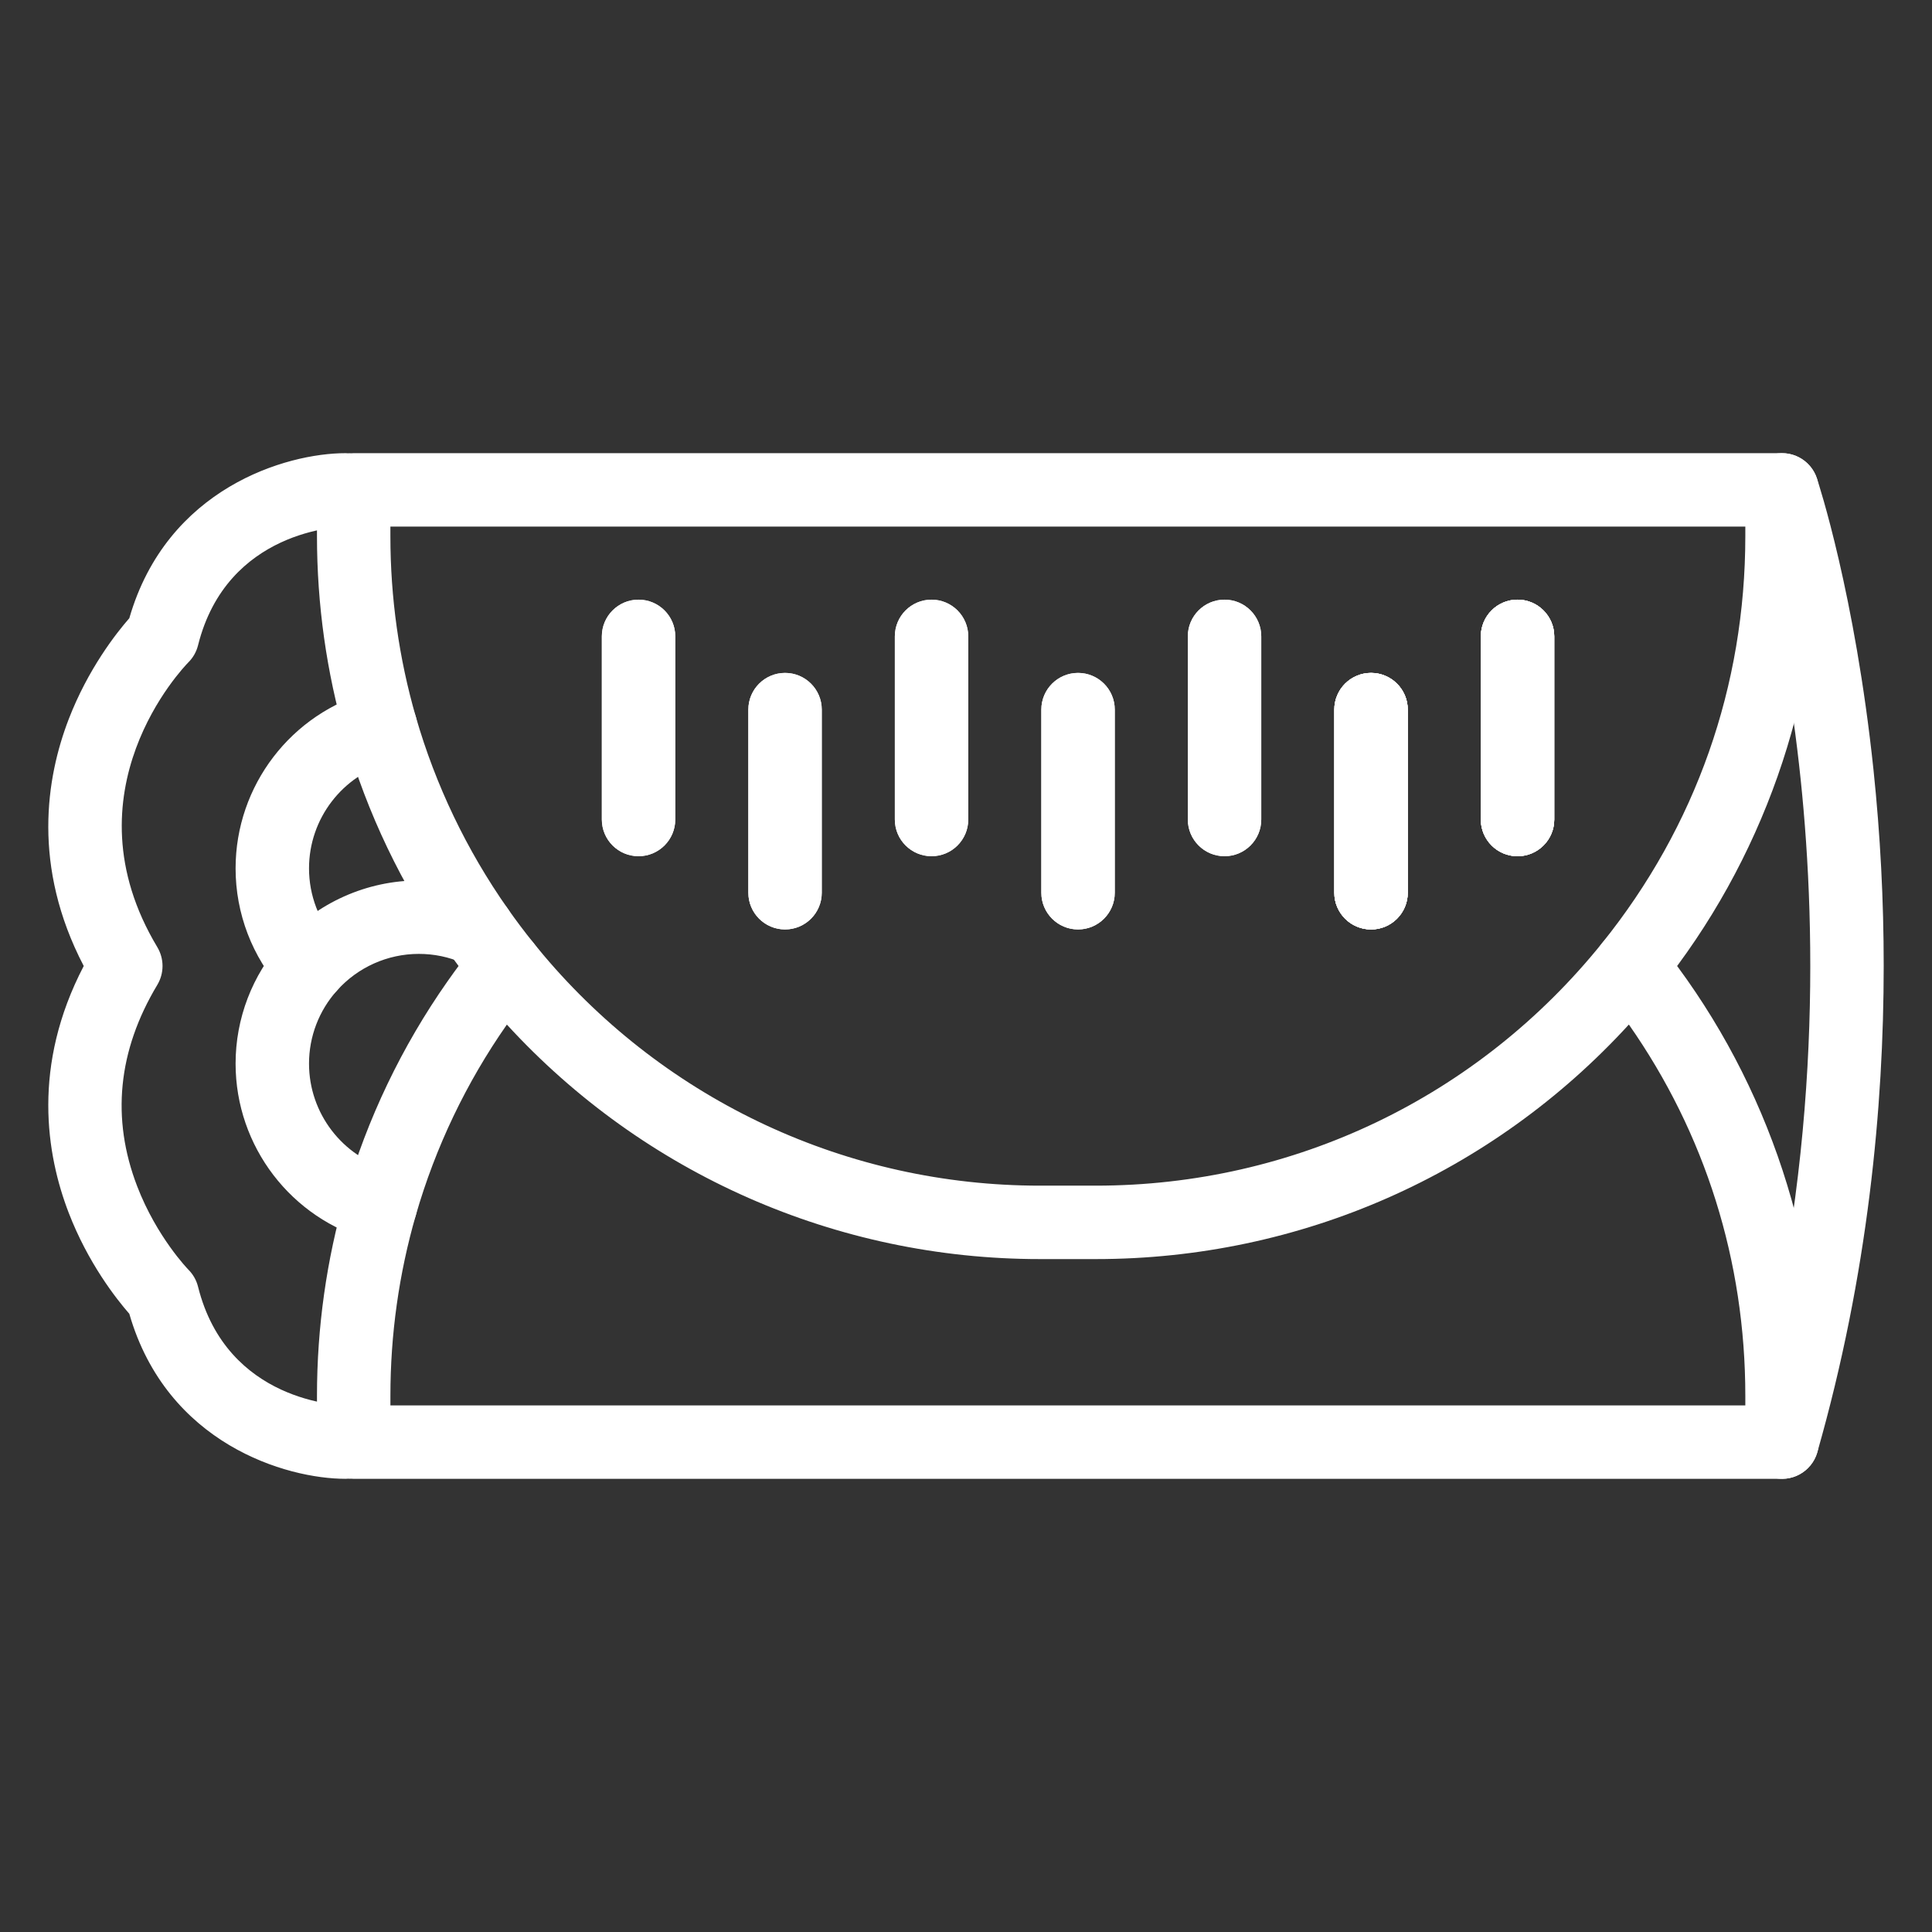
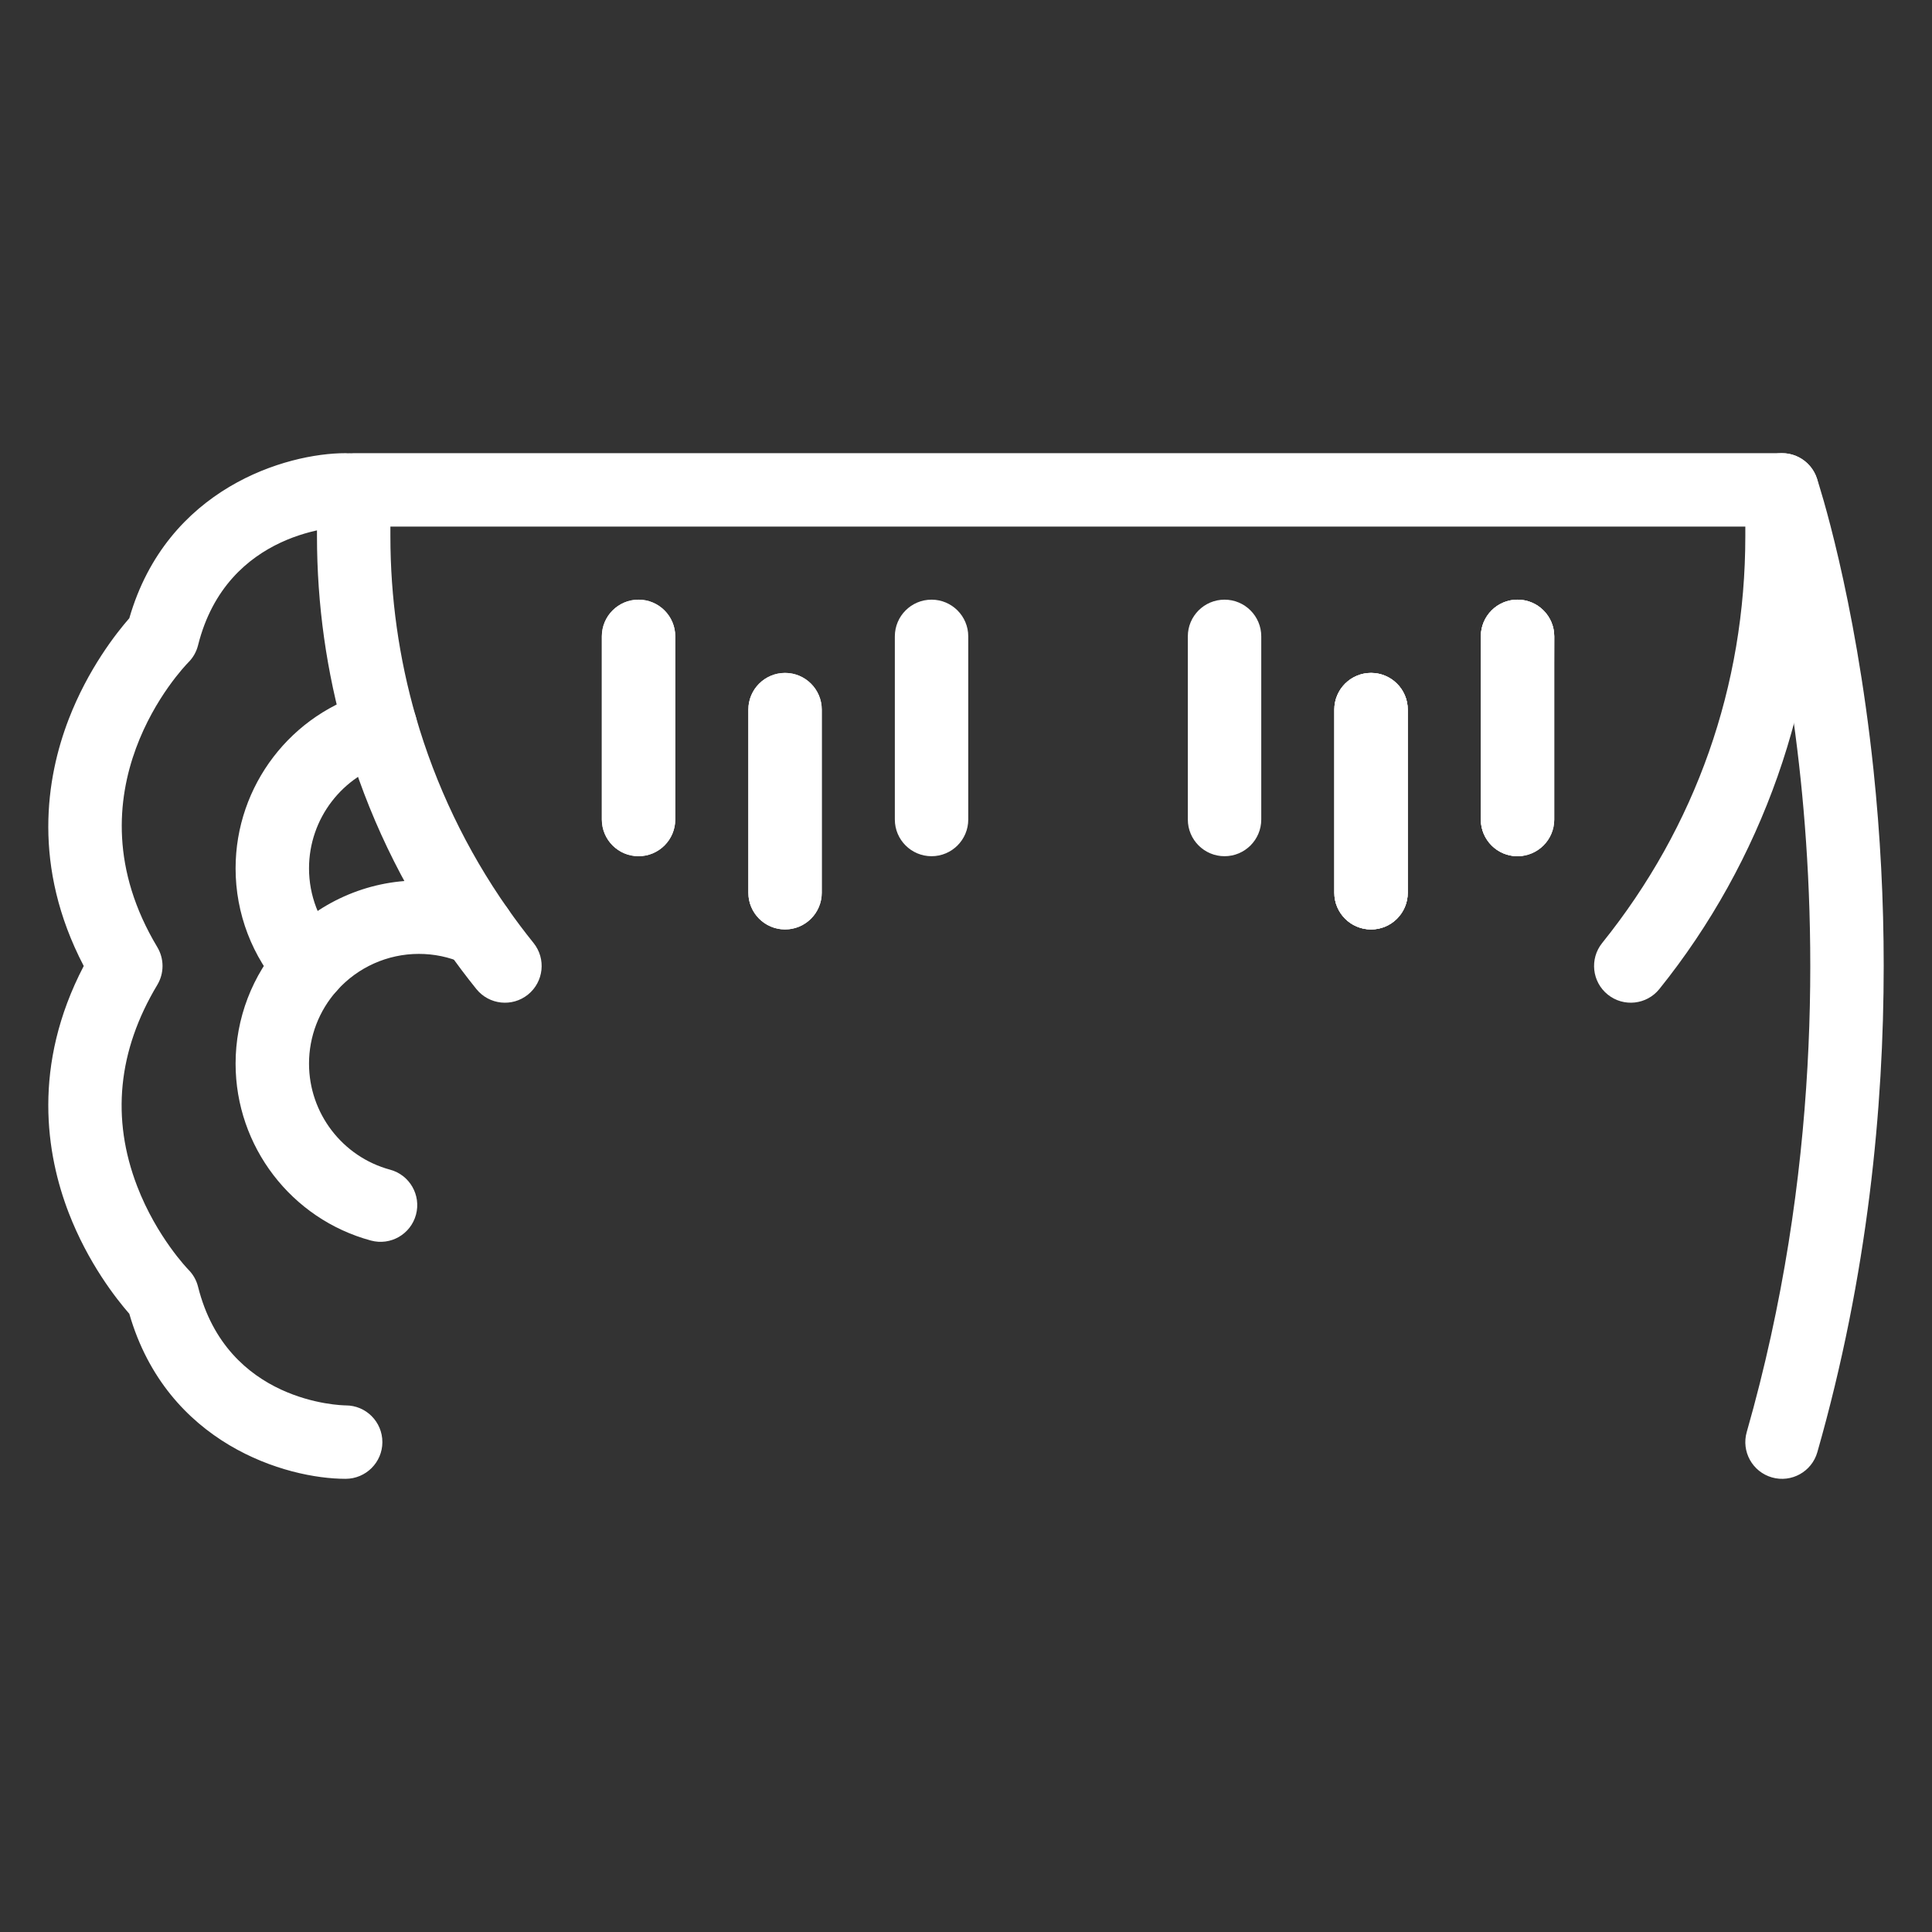
<svg xmlns="http://www.w3.org/2000/svg" width="120" height="120" viewBox="0 0 120 120" fill="none">
  <rect x="0" y="0" width="120" height="120" fill="#333333" stroke="none" />
  <path d="M112.966 30.427L112.966 33.305C112.966 43.507 109.45 53.495 103.067 61.429C102.278 62.41 100.843 62.566 99.861 61.776C98.88 60.987 98.725 59.552 99.514 58.571C105.331 51.34 108.405 42.603 108.405 33.305L108.405 32.708L24.248 32.708L24.248 33.305C24.248 37.115 24.779 40.887 25.826 44.516C27.054 48.772 28.98 52.795 31.524 56.421C32.038 57.155 32.577 57.871 33.139 58.569C33.928 59.55 33.774 60.985 32.793 61.776C31.812 62.566 30.377 62.411 29.587 61.43C28.961 60.653 28.362 59.855 27.79 59.038C24.956 55 22.812 50.52 21.444 45.78C20.279 41.741 19.688 37.543 19.688 33.305L19.688 30.427C19.688 29.168 20.709 28.147 21.968 28.147L110.685 28.147C111.945 28.147 112.966 29.168 112.966 30.427Z" fill="white" />
-   <path d="M112.966 86.695L112.966 89.572C112.966 90.832 111.945 91.853 110.685 91.853L21.968 91.853C20.709 91.853 19.688 90.832 19.688 89.572L19.688 86.695C19.688 82.457 20.279 78.26 21.445 74.22C22.812 69.48 24.956 65 27.79 60.961C28.362 60.144 28.962 59.347 29.587 58.569C29.801 58.303 30.073 58.089 30.381 57.942C30.689 57.795 31.026 57.719 31.367 57.72C31.709 57.72 32.045 57.797 32.353 57.946C32.66 58.094 32.931 58.309 33.144 58.576C33.341 58.823 33.543 59.068 33.747 59.31C41.435 68.418 52.676 73.643 64.586 73.643L68.067 73.643C80.345 73.643 91.807 68.149 99.514 58.571C99.728 58.305 99.998 58.091 100.306 57.944C100.613 57.796 100.95 57.72 101.291 57.72C101.632 57.72 101.968 57.796 102.276 57.944C102.583 58.091 102.854 58.305 103.067 58.571C109.45 66.505 112.966 76.493 112.966 86.695ZM108.405 87.292L108.405 86.695C108.405 78.324 105.913 70.409 101.172 63.637C92.668 72.929 80.759 78.204 68.067 78.204L64.586 78.204C51.948 78.204 39.987 72.918 31.483 63.639C28.959 67.249 27.047 71.252 25.826 75.485C24.779 79.113 24.249 82.885 24.249 86.695L24.249 87.292L108.405 87.292Z" fill="white" />
  <path d="M117 59.989C117 68.724 116.025 79.184 112.878 90.199C112.532 91.41 111.27 92.111 110.059 91.765C108.848 91.419 108.147 90.156 108.493 88.946C113.077 72.902 112.846 58.059 111.845 48.434C110.755 37.962 108.544 31.214 108.522 31.147C108.126 29.952 108.772 28.662 109.966 28.264C111.161 27.867 112.451 28.512 112.849 29.706C112.945 29.994 115.216 36.892 116.366 47.818C116.789 51.861 117.001 55.924 117 59.989ZM23.75 89.572C23.75 90.832 22.723 91.852 21.463 91.852C17.786 91.852 10.366 89.691 8.032 81.602C7.217 80.669 5.465 78.442 4.264 75.32C2.872 71.701 1.972 66.189 5.201 60C1.972 53.81 2.872 48.298 4.264 44.679C5.465 41.558 7.217 39.33 8.032 38.398C10.366 30.309 17.786 28.147 21.463 28.147C22.723 28.147 23.743 29.168 23.743 30.427C23.743 31.683 22.728 32.702 21.473 32.708C21.141 32.712 14.098 32.891 12.301 40.08C12.201 40.481 11.994 40.847 11.701 41.139C11.389 41.457 3.974 49.167 9.77 58.827C9.982 59.181 10.095 59.587 10.095 60C10.095 60.413 9.982 60.819 9.77 61.173C7.319 65.257 6.899 69.466 8.521 73.683C9.735 76.84 11.682 78.841 11.701 78.86C11.994 79.153 12.201 79.519 12.301 79.92C14.102 87.126 21.175 87.288 21.476 87.292C22.735 87.292 23.75 88.313 23.75 89.572Z" fill="white" />
  <path d="M31.938 57.73C31.938 58.038 31.875 58.35 31.744 58.649C31.236 59.801 29.89 60.324 28.737 59.816C27.882 59.439 26.965 59.248 26.013 59.248C24.077 59.248 22.225 60.076 20.933 61.52C19.812 62.769 19.192 64.388 19.194 66.067C19.194 69.142 21.265 71.849 24.23 72.651C25.446 72.979 26.165 74.231 25.837 75.447C25.508 76.663 24.257 77.382 23.041 77.053C18.09 75.716 14.633 71.198 14.633 66.067C14.631 63.266 15.665 60.563 17.536 58.478C18.603 57.286 19.91 56.333 21.37 55.68C22.831 55.026 24.413 54.688 26.013 54.687C27.602 54.687 29.138 55.009 30.576 55.643C30.982 55.822 31.326 56.114 31.568 56.484C31.809 56.855 31.938 57.288 31.938 57.73Z" fill="white" />
  <path d="M25.916 45.149C25.917 46.154 25.247 47.074 24.23 47.349C21.265 48.15 19.194 50.858 19.194 53.933C19.192 55.611 19.811 57.229 20.931 58.478C21.772 59.415 21.694 60.857 20.756 61.698C19.819 62.538 18.377 62.46 17.536 61.522C15.665 59.438 14.631 56.734 14.633 53.933C14.633 48.802 18.09 44.284 23.041 42.947C24.256 42.618 25.508 43.337 25.837 44.553C25.89 44.747 25.916 44.948 25.916 45.149ZM41.942 39.527L41.942 50.9C41.942 52.16 40.921 53.181 39.661 53.181C38.402 53.181 37.381 52.159 37.381 50.9L37.381 39.527C37.381 38.267 38.402 37.246 39.661 37.246C40.921 37.246 41.942 38.267 41.942 39.527Z" fill="white" />
  <path d="M41.942 39.526L41.942 50.9C41.942 52.16 40.921 53.181 39.661 53.181C38.402 53.181 37.381 52.159 37.381 50.9L37.381 39.526C37.381 38.267 38.402 37.246 39.661 37.246C40.921 37.246 41.942 38.267 41.942 39.526ZM51.041 44.076L51.041 55.45C51.041 56.709 50.02 57.73 48.761 57.73C47.502 57.73 46.481 56.709 46.481 55.45L46.481 44.076C46.481 42.817 47.502 41.796 48.761 41.796C50.02 41.796 51.041 42.817 51.041 44.076Z" fill="white" />
  <path d="M51.041 44.076L51.041 55.45C51.041 56.71 50.02 57.73 48.761 57.73C47.502 57.73 46.481 56.709 46.481 55.45L46.481 44.076C46.481 42.817 47.502 41.796 48.761 41.796C50.02 41.796 51.041 42.817 51.041 44.076ZM60.14 39.527L60.14 50.901C60.14 52.16 59.119 53.181 57.86 53.181C56.601 53.181 55.58 52.16 55.58 50.901L55.58 39.527C55.58 38.267 56.601 37.246 57.86 37.246C59.119 37.246 60.14 38.268 60.14 39.527Z" fill="white" />
-   <path d="M60.14 39.527L60.14 50.901C60.14 52.16 59.119 53.181 57.86 53.181C56.601 53.181 55.58 52.16 55.58 50.901L55.58 39.527C55.58 38.267 56.601 37.246 57.86 37.246C59.119 37.246 60.14 38.268 60.14 39.527ZM69.24 44.076L69.24 55.45C69.24 56.71 68.218 57.73 66.959 57.73C65.7 57.73 64.679 56.709 64.679 55.45L64.679 44.076C64.679 42.817 65.7 41.796 66.959 41.796C68.218 41.796 69.24 42.817 69.24 44.076Z" fill="white" />
-   <path d="M69.24 44.076L69.24 55.45C69.24 56.709 68.218 57.73 66.959 57.73C65.7 57.73 64.679 56.709 64.679 55.45L64.679 44.076C64.679 42.817 65.7 41.796 66.959 41.796C68.218 41.796 69.24 42.817 69.24 44.076ZM78.339 39.526L78.339 50.9C78.339 52.16 77.318 53.181 76.058 53.181C74.799 53.181 73.778 52.159 73.778 50.9L73.778 39.526C73.778 38.267 74.799 37.246 76.058 37.246C77.318 37.246 78.339 38.267 78.339 39.526Z" fill="white" />
  <path d="M78.339 39.526L78.339 50.9C78.339 52.16 77.318 53.181 76.058 53.181C74.799 53.181 73.778 52.159 73.778 50.9L73.778 39.526C73.778 38.267 74.799 37.246 76.058 37.246C77.318 37.246 78.339 38.267 78.339 39.526ZM87.438 44.076L87.438 55.45C87.438 56.709 86.417 57.73 85.158 57.73C83.898 57.73 82.877 56.709 82.877 55.45L82.877 44.076C82.877 42.817 83.898 41.796 85.158 41.796C86.417 41.796 87.438 42.817 87.438 44.076Z" fill="white" />
-   <path d="M87.438 44.076L87.438 55.45C87.438 56.71 86.417 57.73 85.158 57.73C83.898 57.73 82.877 56.709 82.877 55.45L82.877 44.076C82.877 42.817 83.898 41.796 85.158 41.796C86.417 41.796 87.438 42.817 87.438 44.076Z" fill="white" />
  <path d="M87.438 44.076L87.438 55.45C87.438 56.71 86.417 57.73 85.158 57.73C83.898 57.73 82.877 56.709 82.877 55.45L82.877 44.076C82.877 42.817 83.898 41.796 85.158 41.796C86.417 41.796 87.438 42.817 87.438 44.076Z" fill="white" />
  <path d="M87.438 44.076L87.438 55.45C87.438 56.71 86.417 57.73 85.158 57.73C83.898 57.73 82.877 56.709 82.877 55.45L82.877 44.076C82.877 42.817 83.898 41.796 85.158 41.796C86.417 41.796 87.438 42.817 87.438 44.076ZM96.537 39.527L96.537 50.901C96.537 52.16 95.516 53.181 94.257 53.181C92.998 53.181 91.977 52.16 91.977 50.901L91.977 39.527C91.977 38.267 92.998 37.246 94.257 37.246C95.516 37.246 96.537 38.268 96.537 39.527Z" fill="white" />
  <path d="M96.537 39.527L96.537 50.9C96.537 52.16 95.516 53.181 94.257 53.181C92.998 53.181 91.977 52.16 91.977 50.9L91.977 39.527C91.977 38.267 92.998 37.246 94.257 37.246C95.516 37.246 96.537 38.268 96.537 39.527Z" fill="white" />
-   <path d="M96.537 39.527L96.537 50.9C96.537 52.16 95.516 53.181 94.257 53.181C92.998 53.181 91.977 52.16 91.977 50.9L91.977 39.527C91.977 38.267 92.998 37.246 94.257 37.246C95.516 37.246 96.537 38.268 96.537 39.527Z" fill="white" />
-   <path d="M96.537 39.527L96.537 50.9C96.537 52.16 95.516 53.181 94.257 53.181C92.998 53.181 91.977 52.16 91.977 50.9L91.977 39.527C91.977 38.267 92.998 37.246 94.257 37.246C95.516 37.246 96.537 38.268 96.537 39.527Z" fill="white" />
+   <path d="M96.537 39.527C96.537 52.16 95.516 53.181 94.257 53.181C92.998 53.181 91.977 52.16 91.977 50.9L91.977 39.527C91.977 38.267 92.998 37.246 94.257 37.246C95.516 37.246 96.537 38.268 96.537 39.527Z" fill="white" />
</svg>